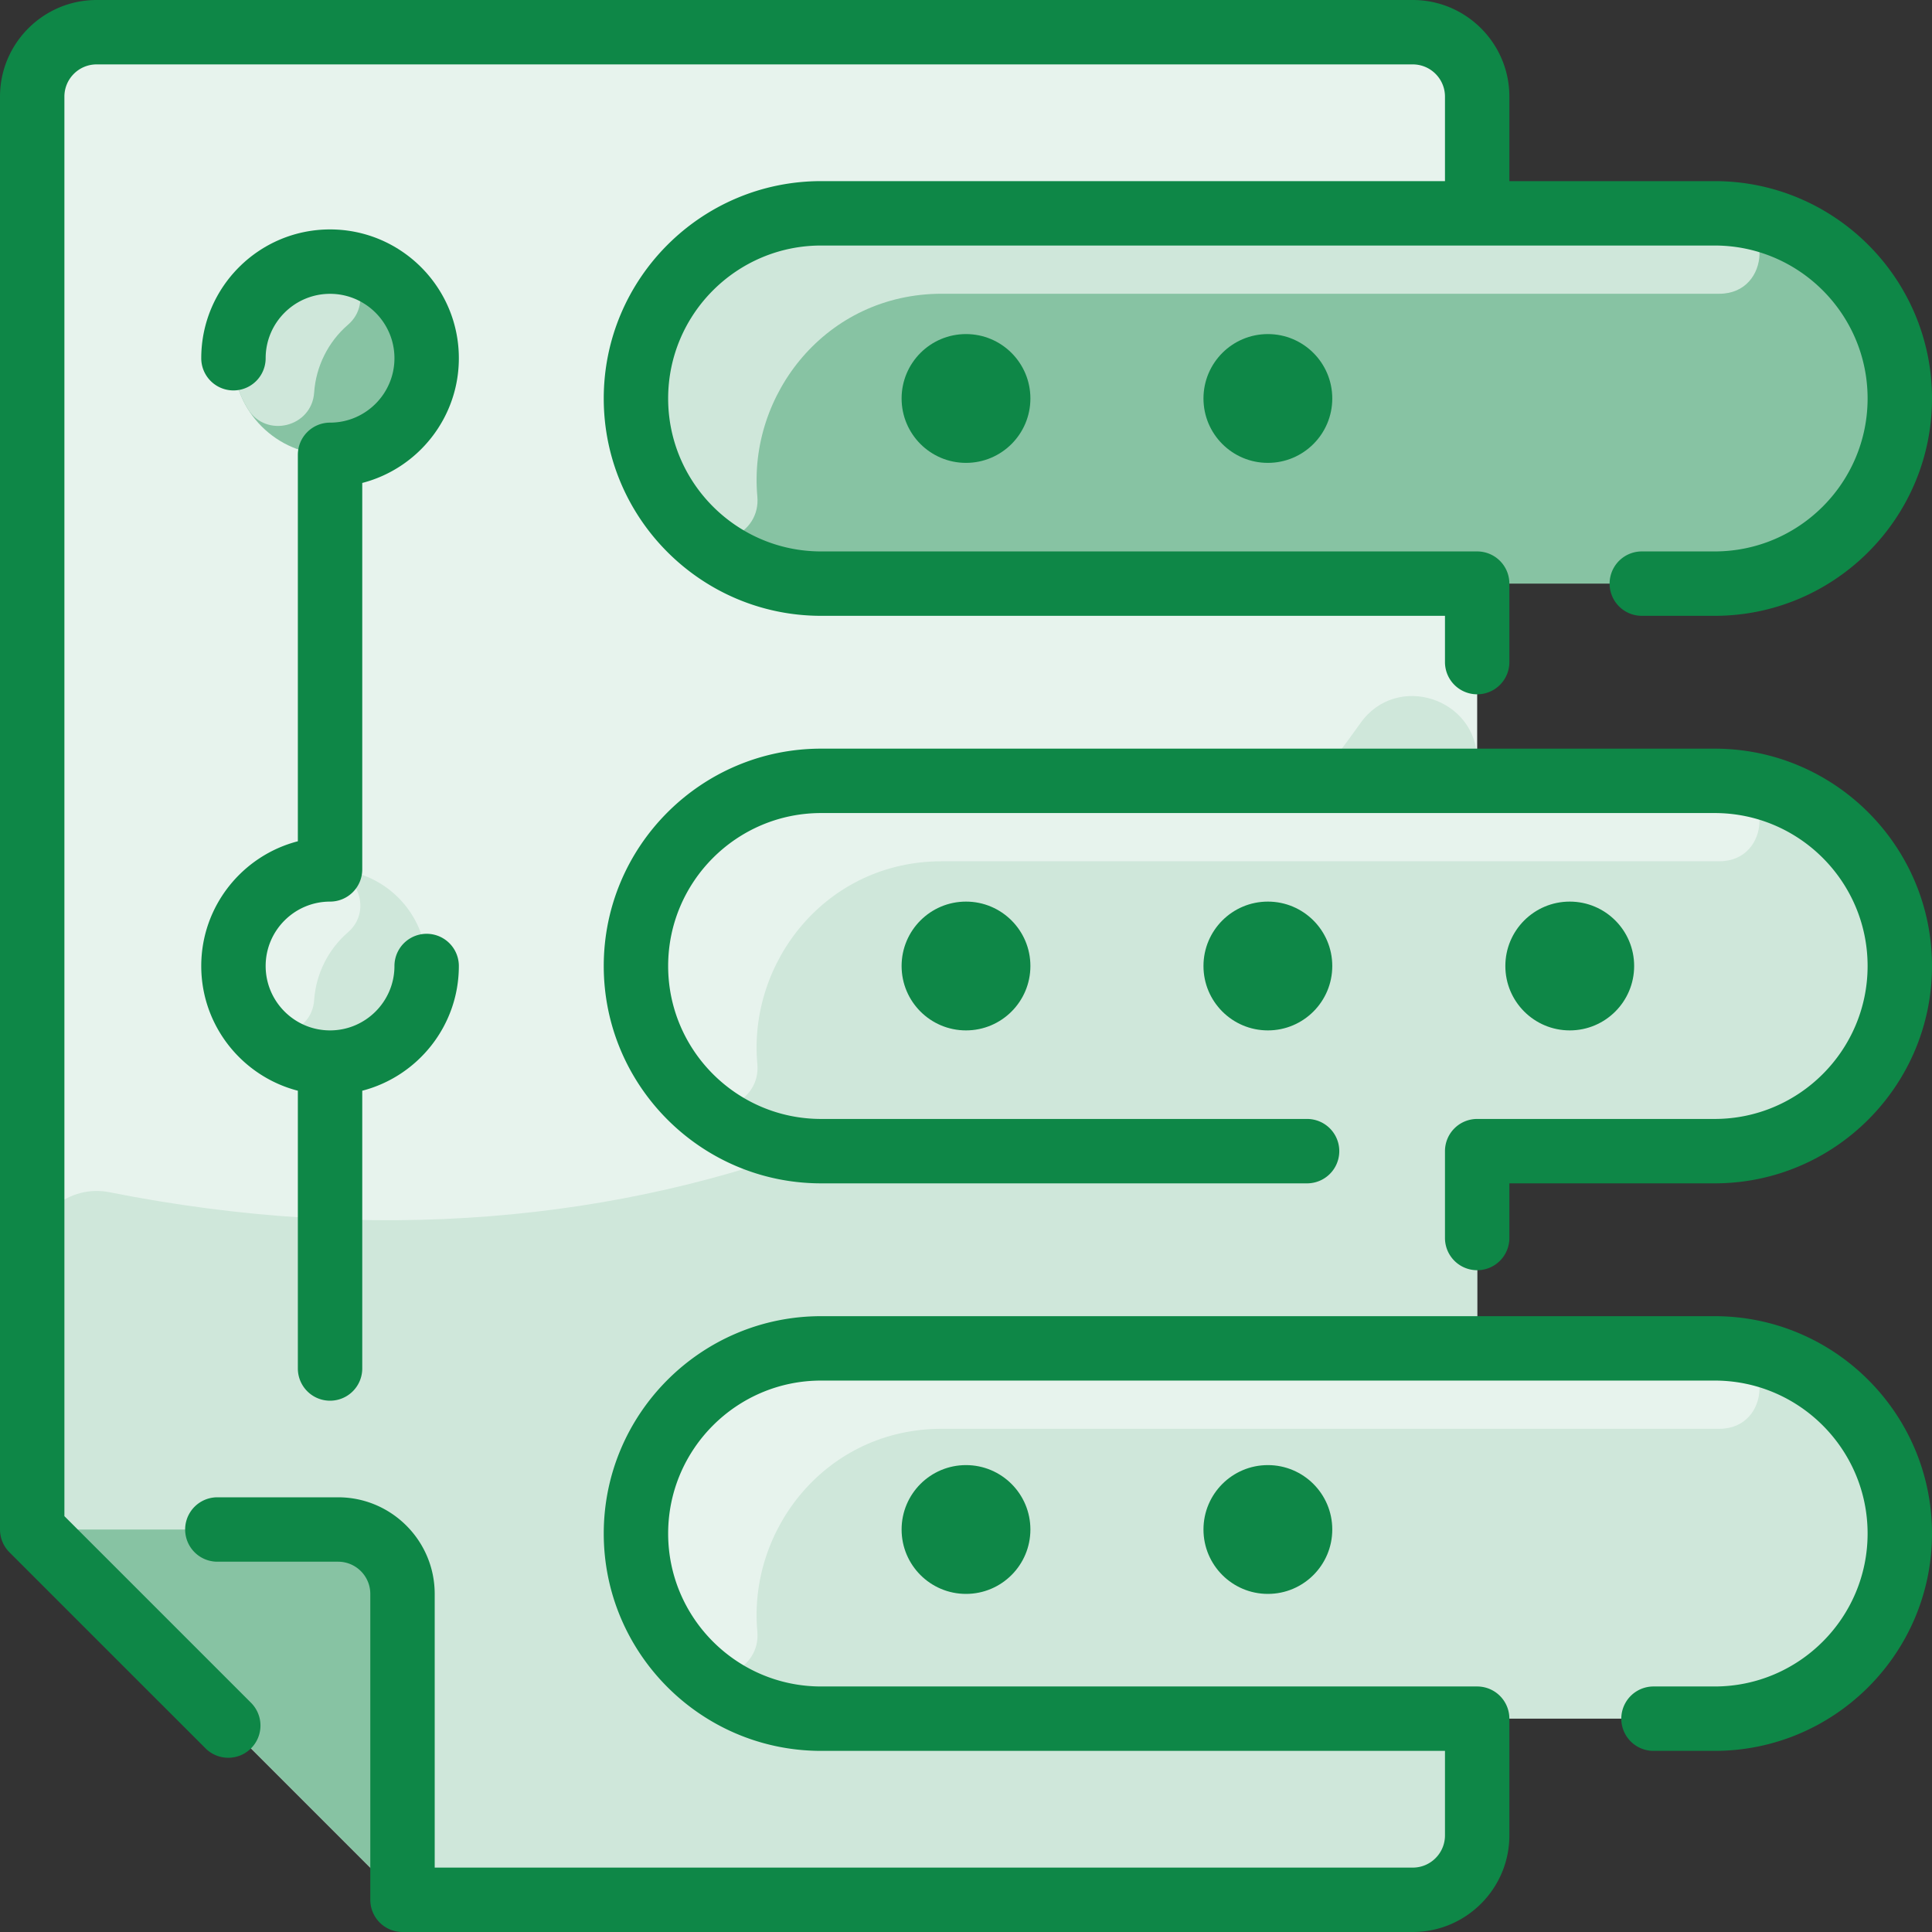
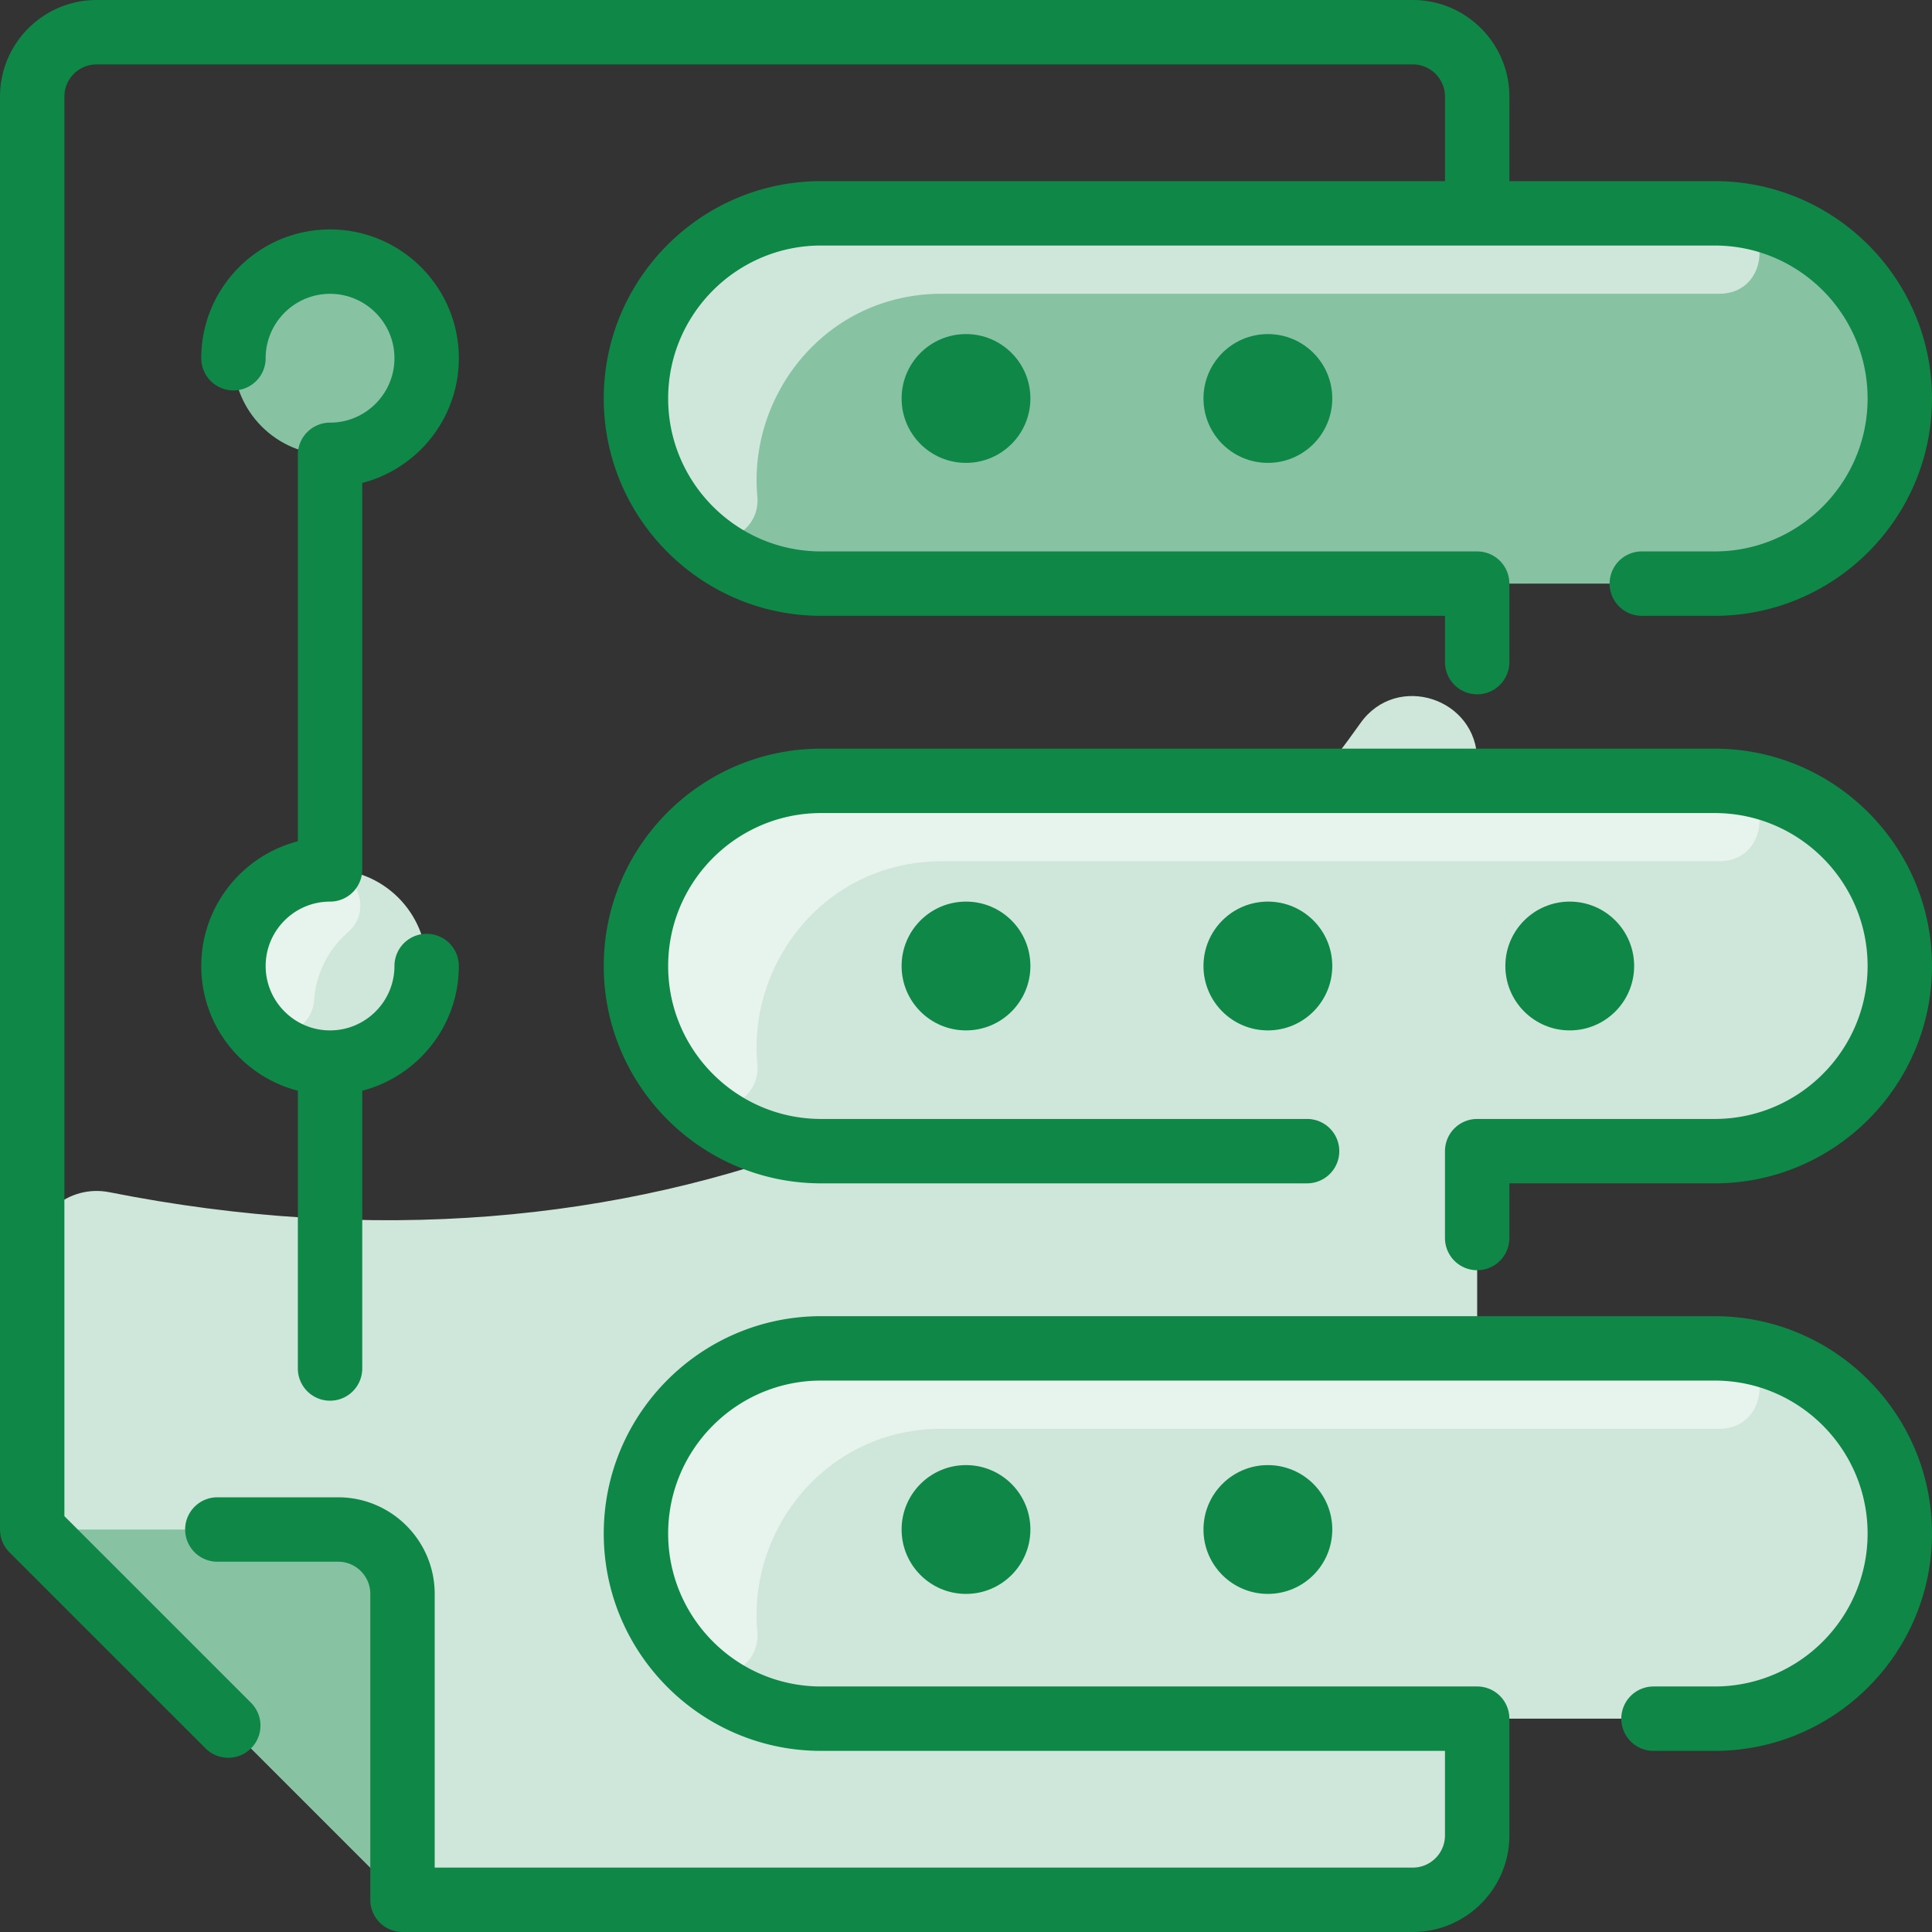
<svg xmlns="http://www.w3.org/2000/svg" version="1.1" width="512" height="512" x="0" y="0" viewBox="0 0 480 480" style="enable-background:new 0 0 512 512" xml:space="preserve" class="">
  <rect x="0" y="0" width="480" height="480" fill="#333333" stroke="none" />
  <g>
-     <path fill="#e7f3ed" d="M351 8H24C15.16 8 8 15.16 8 24v356l92 92h251c8.84 0 16-7.16 16-16V24c0-8.84-7.16-16-16-16z" opacity="1" data-original="#e8f3ff" class="" />
    <path fill="#cfe7da" d="M367 188.982V456c0 8.837-7.163 16-16 16H100L8 380v-68.12c0-10.117 9.264-17.645 19.187-15.675 131.017 26.012 244.248-22.648 310.821-116.56 8.988-12.679 28.992-6.205 28.992 9.337z" opacity="1" data-original="#d1e7ff" class="" />
    <path fill="#87c3a3" d="M100 396v76L8 380h76c8.84 0 16 7.16 16 16z" opacity="1" data-original="#b9dcff" class="" />
    <circle cx="82" cy="240" r="24" fill="#cfe7da" opacity="1" data-original="#d1e7ff" class="" />
    <path fill="#e7f3ed" d="M61.595 252.573c-9.318-14.996.435-34.669 17.812-36.494 9.137-.96 13.511 9.989 7.049 15.547-4.92 4.232-7.967 10.375-8.406 16.833-.585 8.601-11.905 11.436-16.455 4.114z" opacity="1" data-original="#e8f3ff" class="" />
    <circle cx="82" cy="89" r="24" fill="#87c3a3" opacity="1" data-original="#b9dcff" class="" />
-     <path fill="#cfe7da" d="M61.595 101.631c-9.318-14.996.435-34.669 17.812-36.494 9.137-.96 13.511 9.989 7.049 15.547-4.92 4.232-7.967 10.375-8.406 16.833-.585 8.601-11.905 11.436-16.455 4.114z" opacity="1" data-original="#d1e7ff" class="" />
    <path fill="#87c3a3" d="M426 53c25.41 0 46 20.59 46 46s-20.59 46-46 46H204c-25.41 0-46-20.59-46-46s20.59-46 46-46z" opacity="1" data-original="#b9dcff" class="" />
    <path fill="#cfe7da" d="M427.716 53.031c12.921.474 12.398 19.935-.531 19.95H234c-28.759-.017-48.162 25.025-45.84 50.361.858 9.363-10.594 14.461-17.147 7.719-7.802-8.027-12.7-18.892-12.998-30.897C157.369 74.171 178.885 53 204.885 53c0 0 222.262.011 222.831.031zM426 194c25.41 0 46 20.59 46 46s-20.59 46-46 46H204c-25.41 0-46-20.59-46-46s20.59-46 46-46z" opacity="1" data-original="#d1e7ff" class="" />
    <path fill="#e7f3ed" d="M427.716 194.031c12.921.474 12.398 19.935-.531 19.95H234c-28.759-.017-48.162 25.025-45.84 50.361.858 9.363-10.594 14.461-17.147 7.719-7.802-8.027-12.7-18.892-12.998-30.897-.646-25.993 20.87-47.164 46.87-47.164 0 0 222.262.011 222.831.031z" opacity="1" data-original="#e8f3ff" class="" />
    <path fill="#cfe7da" d="M426 335c25.41 0 46 20.59 46 46s-20.59 46-46 46H204c-25.41 0-46-20.59-46-46s20.59-46 46-46z" opacity="1" data-original="#d1e7ff" class="" />
    <path fill="#e7f3ed" d="M427.716 335.031c12.921.474 12.398 19.935-.531 19.95H234c-28.759-.017-48.162 25.025-45.84 50.361.858 9.363-10.594 14.461-17.147 7.719-7.802-8.027-12.7-18.892-12.998-30.897-.646-25.993 20.87-47.164 46.87-47.164 0 0 222.262.011 222.831.031z" opacity="1" data-original="#e8f3ff" class="" />
    <g fill="#2e58ff">
      <path d="M16 376.686V24c0-4.411 3.589-8 8-8h327c4.411 0 8 3.589 8 8v21H204c-29.775 0-54 24.224-54 54s24.225 54 54 54h155v11.5a8 8 0 0 0 16 0V145a8 8 0 0 0-8-8H204c-20.953 0-38-17.047-38-38s17.047-38 38-38h222c20.953 0 38 17.047 38 38s-17.047 38-38 38h-18.097a8 8 0 0 0 0 16H426c29.775 0 54-24.224 54-54s-24.225-54-54-54h-51V24c0-13.233-10.767-24-24-24H24C10.767 0 0 10.767 0 24v356a8 8 0 0 0 2.343 5.657l48.678 48.677a8 8 0 1 0 11.314-11.313z" fill="#0e8747" opacity="1" data-original="#2e58ff" class="" />
      <path d="M426 186H204c-29.775 0-54 24.224-54 54s24.225 54 54 54h120.742a8 8 0 0 0 0-16H204c-20.953 0-38-17.047-38-38s17.047-38 38-38h222c20.953 0 38 17.047 38 38s-17.047 38-38 38h-59a8 8 0 0 0-8 8v21.581a8 8 0 0 0 16 0V294h51c29.775 0 54-24.224 54-54s-24.225-54-54-54zM426 327H204c-29.775 0-54 24.224-54 54s24.225 54 54 54h155v21c0 4.411-3.589 8-8 8H108v-68c0-13.234-10.767-24-24-24H54a8 8 0 0 0 0 16h30c4.411 0 8 3.589 8 8v76a8 8 0 0 0 8 8h251c13.233 0 24-10.767 24-24v-29a8 8 0 0 0-8-8H204c-20.953 0-38-17.047-38-38s17.047-38 38-38h222c20.953 0 38 17.047 38 38s-17.047 38-38 38h-15.193a8 8 0 0 0 0 16H426c29.775 0 54-24.224 54-54s-24.225-54-54-54zM82 224a8 8 0 0 0 8-8v-96.013c13.786-3.561 24-16.104 24-30.987 0-17.645-14.355-32-32-32S50 71.355 50 89a8 8 0 0 0 16 0c0-8.822 7.178-16 16-16s16 7.178 16 16-7.178 16-16 16a8 8 0 0 0-8 8v96.013C60.214 212.574 50 225.116 50 240s10.214 27.426 24 30.987V340a8 8 0 0 0 16 0v-69.013c13.786-3.561 24-16.104 24-30.987a8 8 0 0 0-16 0c0 8.822-7.178 16-16 16s-16-7.178-16-16 7.178-16 16-16z" fill="#0e8747" opacity="1" data-original="#2e58ff" class="" />
      <circle cx="315" cy="99" r="16" fill="#0e8747" opacity="1" data-original="#2e58ff" class="" />
      <circle cx="240" cy="99" r="16" fill="#0e8747" opacity="1" data-original="#2e58ff" class="" />
      <circle cx="315" cy="240" r="16" fill="#0e8747" opacity="1" data-original="#2e58ff" class="" />
      <circle cx="240" cy="240" r="16" fill="#0e8747" opacity="1" data-original="#2e58ff" class="" />
      <circle cx="390" cy="240" r="16" fill="#0e8747" opacity="1" data-original="#2e58ff" class="" />
      <circle cx="240" cy="380" r="16" fill="#0e8747" opacity="1" data-original="#2e58ff" class="" />
      <circle cx="315" cy="380" r="16" fill="#0e8747" opacity="1" data-original="#2e58ff" class="" />
    </g>
  </g>
</svg>